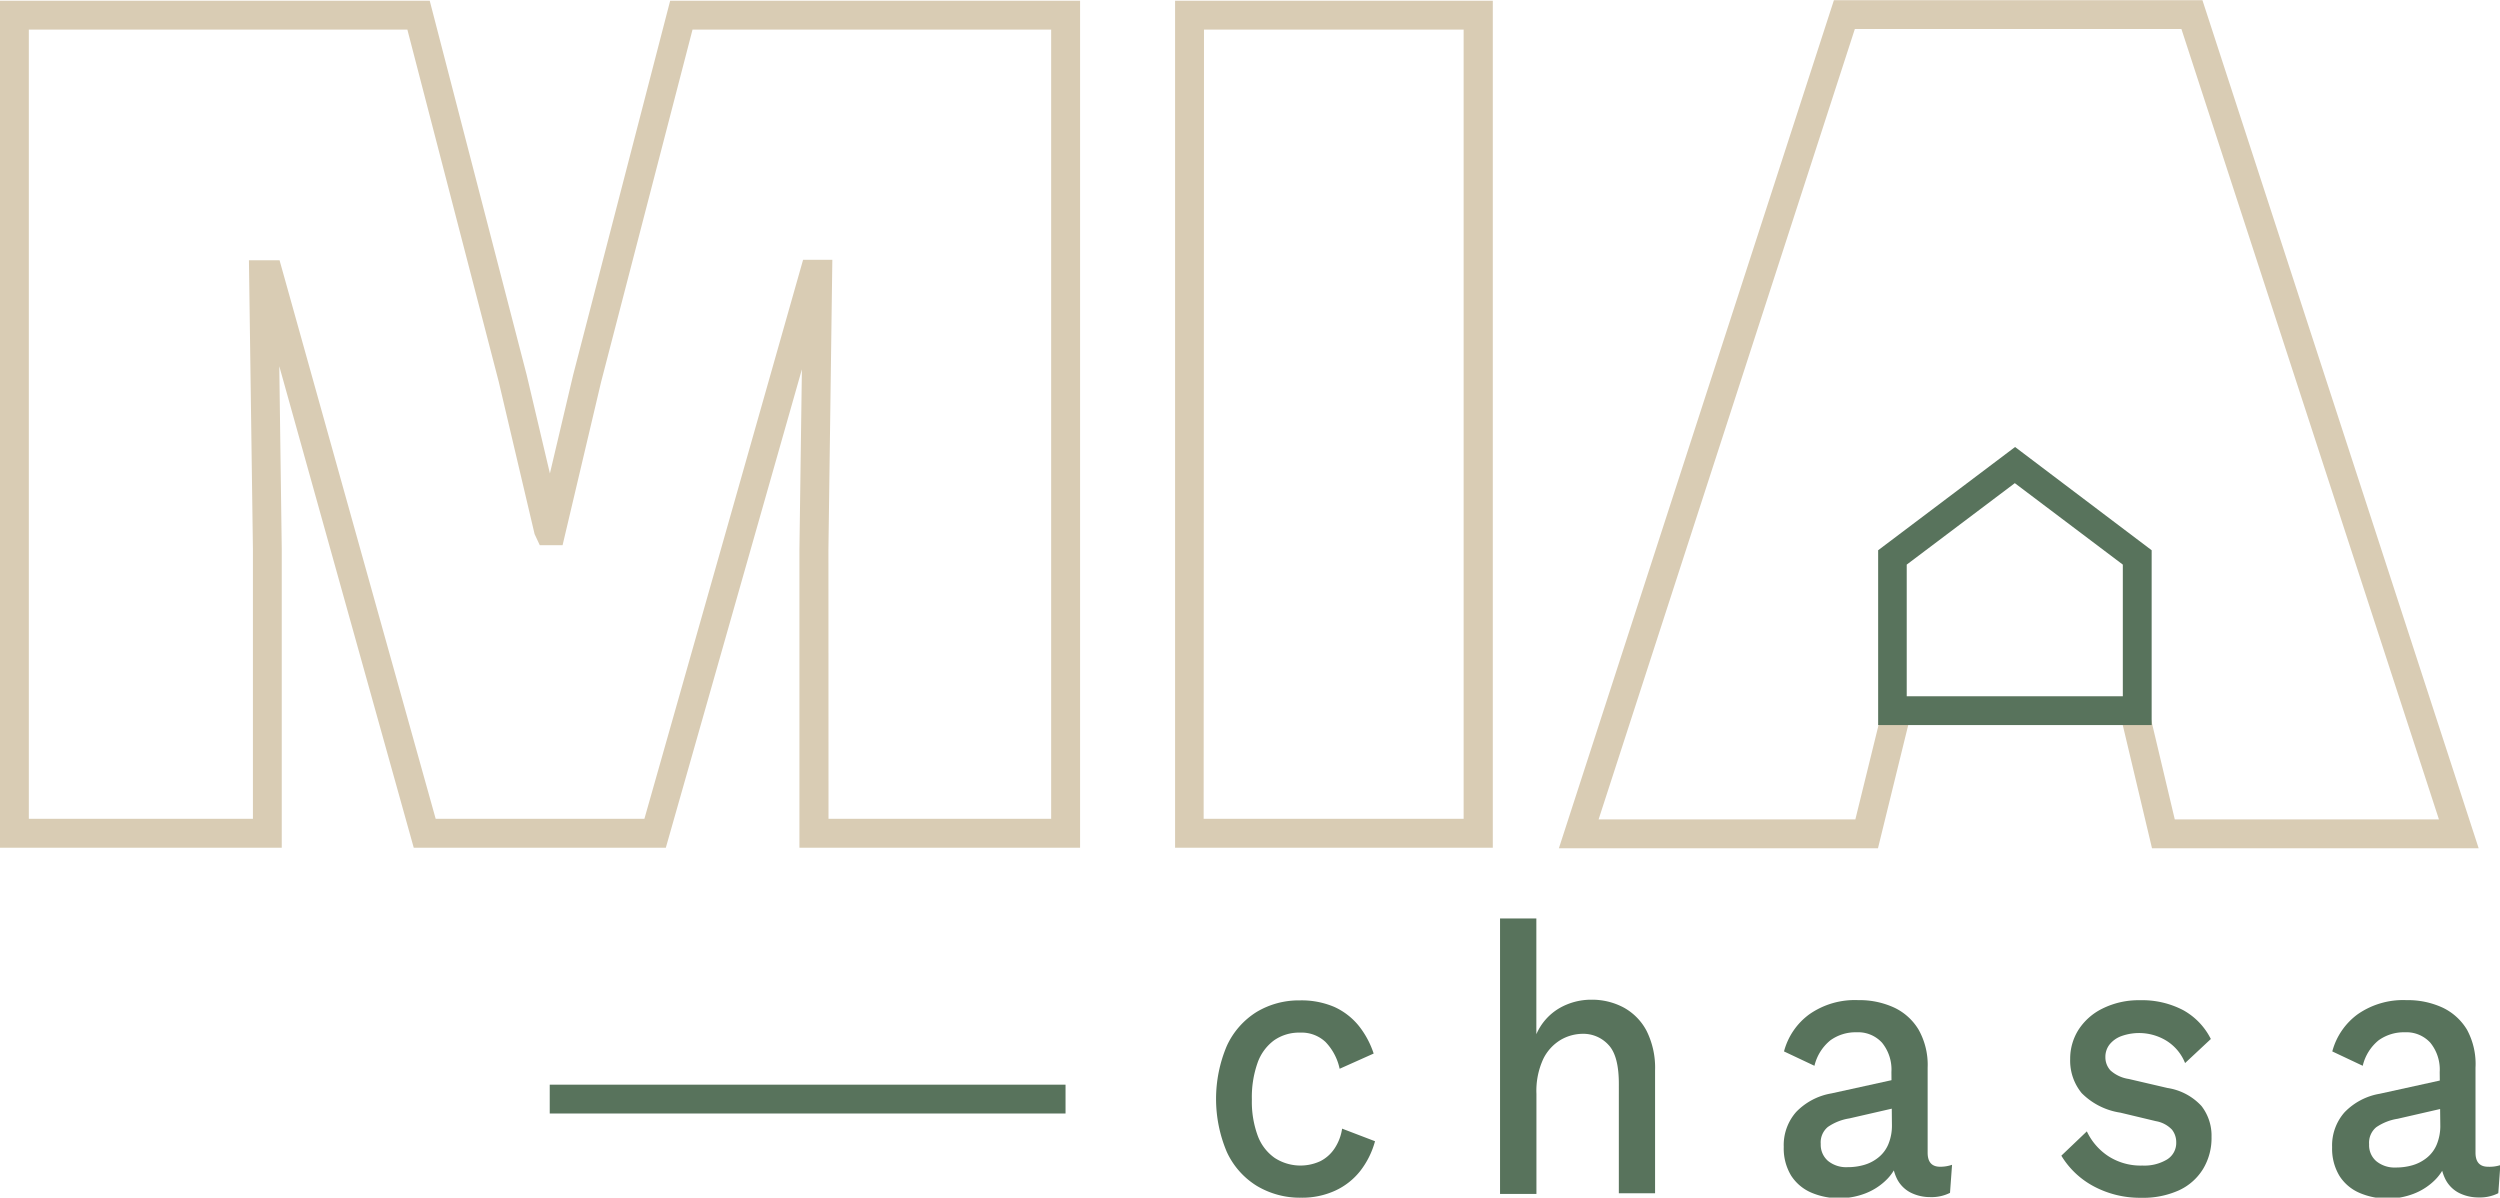
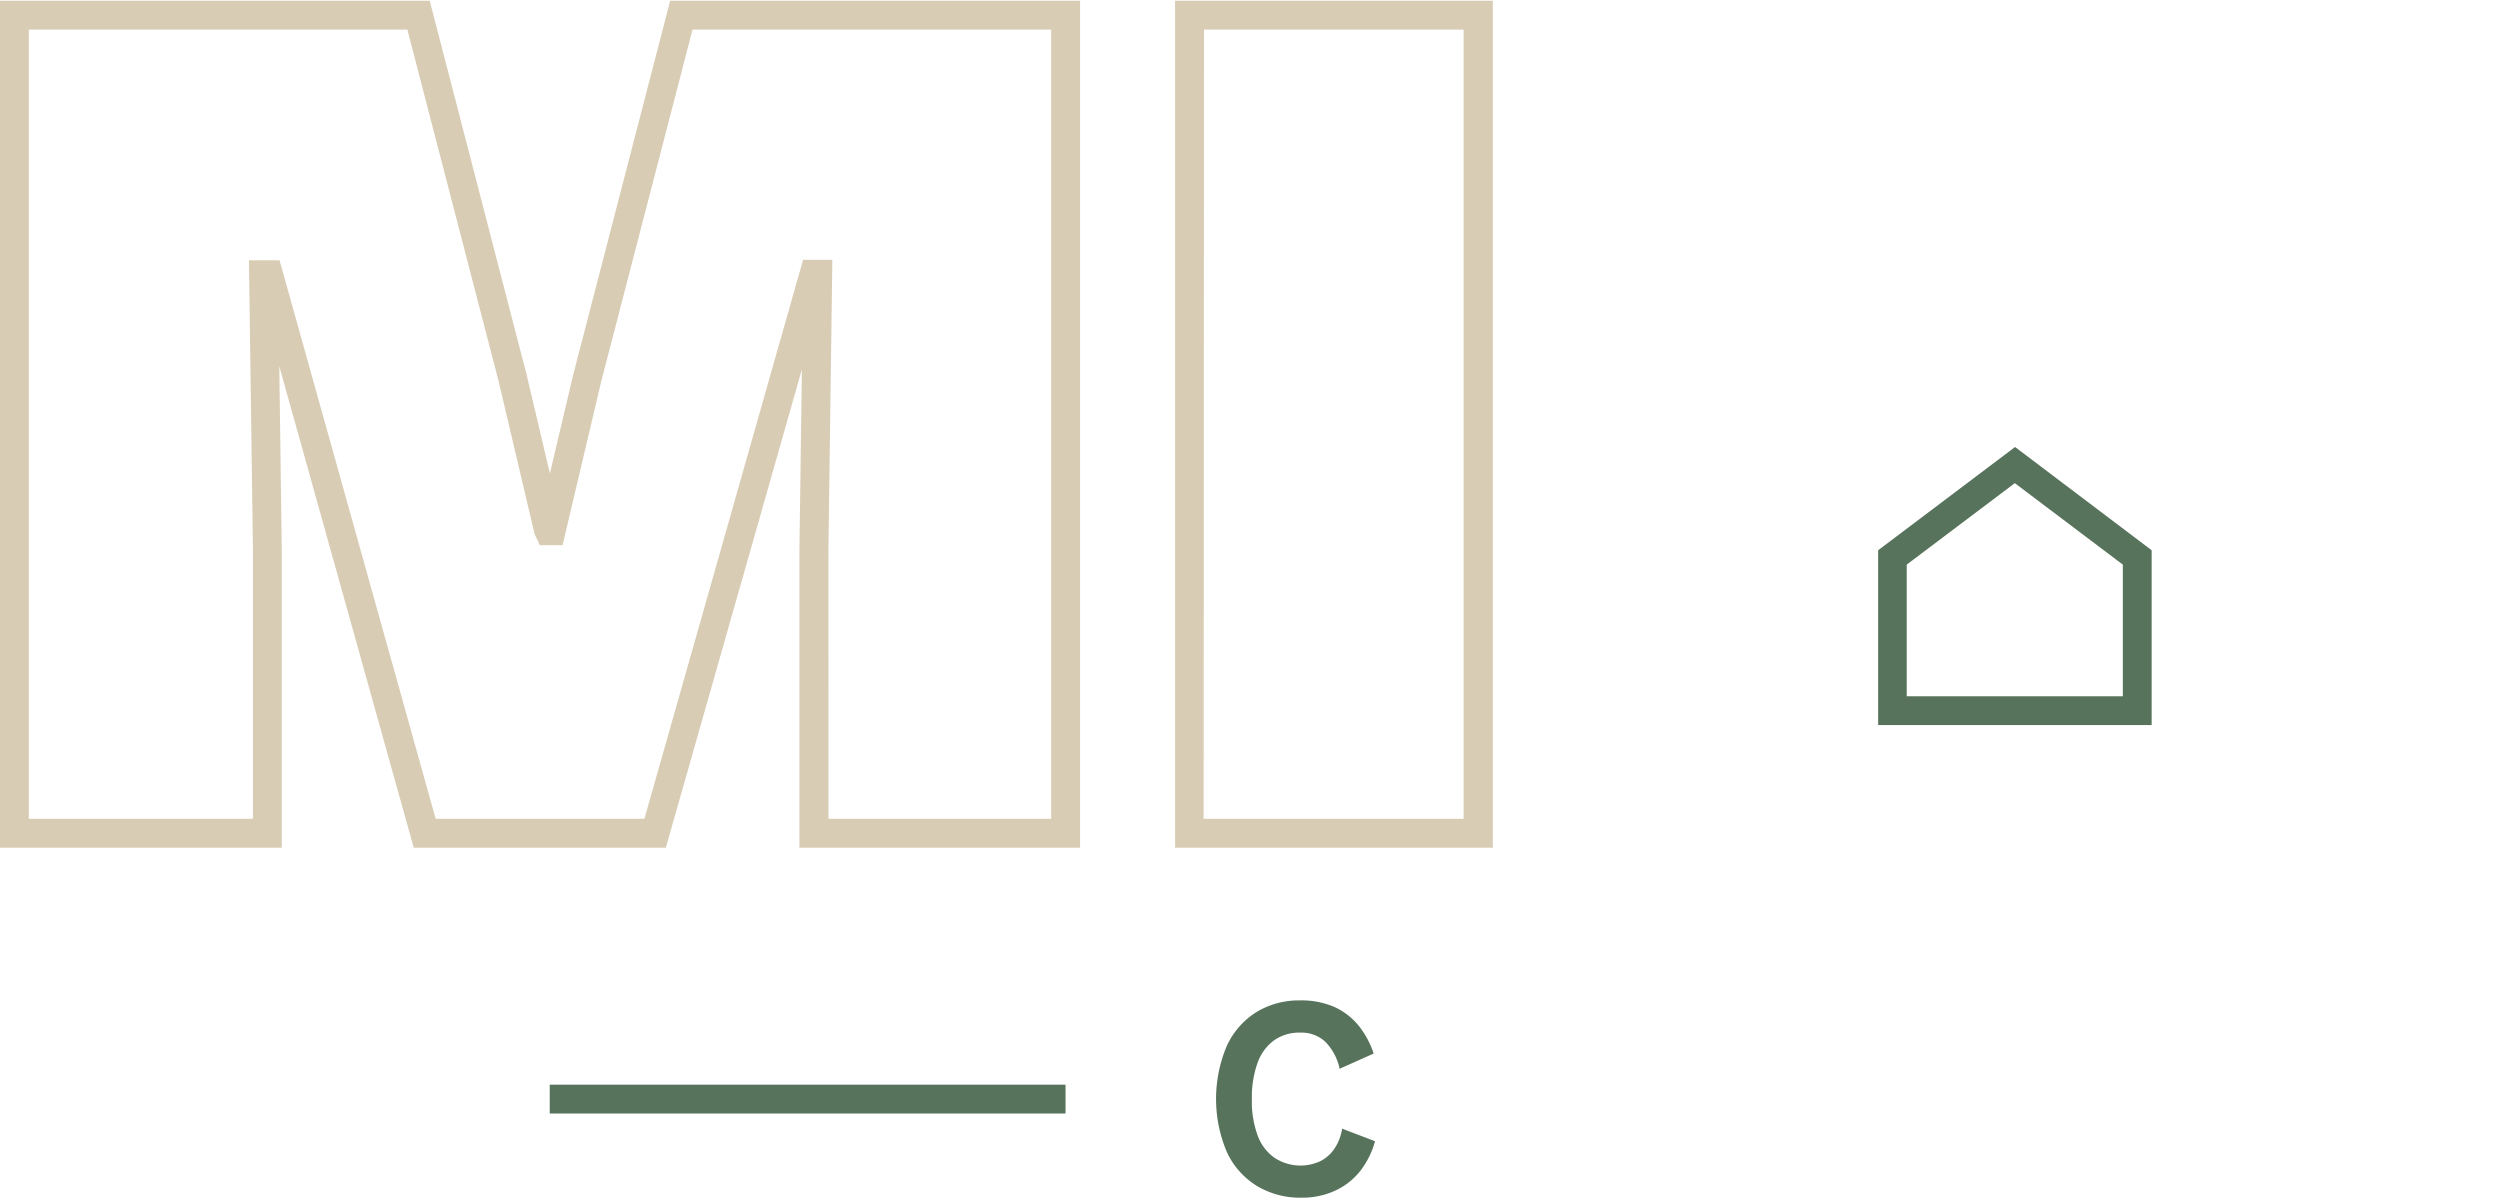
<svg xmlns="http://www.w3.org/2000/svg" id="Ebene_1" data-name="Ebene 1" viewBox="0 0 293.96 140.82">
  <defs>
    <style>.cls-1{fill:#58735c;}.cls-2{fill:#d9ccb4;}</style>
  </defs>
  <path class="cls-1" d="M152.83,117.63a9.79,9.79,0,0,1,4.09.78,7.93,7.93,0,0,1,2.85,2.21,10.45,10.45,0,0,1,1.75,3.26l-4,1.79a6.48,6.48,0,0,0-1.66-3.15,4.11,4.11,0,0,0-3-1.1,5.12,5.12,0,0,0-3.07.92,5.61,5.61,0,0,0-1.93,2.66,12.11,12.11,0,0,0-.66,4.28,11.56,11.56,0,0,0,.68,4.24,5.52,5.52,0,0,0,2,2.63,5.56,5.56,0,0,0,5.38.38,4.39,4.39,0,0,0,1.65-1.47,5.69,5.69,0,0,0,.9-2.35l3.87,1.48a9.91,9.91,0,0,1-1.74,3.5A8,8,0,0,1,157,140a9.31,9.31,0,0,1-4,.83,9.84,9.84,0,0,1-5.22-1.39,9.18,9.18,0,0,1-3.53-4,16,16,0,0,1,0-12.45,9.2,9.2,0,0,1,3.51-4A9.61,9.61,0,0,1,152.83,117.63Z" />
-   <path class="cls-1" d="M176.38,140.39V108h4.27v13.61a6.58,6.58,0,0,1,2.7-3.06,7.46,7.46,0,0,1,3.76-1,7.89,7.89,0,0,1,3.81.92,6.64,6.64,0,0,1,2.69,2.74,9.69,9.69,0,0,1,1,4.64v14.46h-4.26V127.45c0-2.2-.4-3.73-1.22-4.59a4,4,0,0,0-3.05-1.3,5.21,5.21,0,0,0-2.53.69,5.36,5.36,0,0,0-2.07,2.23,8.93,8.93,0,0,0-.82,4.13v11.78Z" />
-   <path class="cls-1" d="M222.4,126.06a5,5,0,0,0-1.1-3.45,3.81,3.81,0,0,0-3-1.23,5.07,5.07,0,0,0-3.07.94,5.49,5.49,0,0,0-1.88,3l-3.58-1.69a7.91,7.91,0,0,1,3-4.38,9.31,9.31,0,0,1,5.72-1.65,9.73,9.73,0,0,1,4.22.87,6.64,6.64,0,0,1,2.89,2.61,8.44,8.44,0,0,1,1.06,4.46v10q0,1.65,1.47,1.65a4.19,4.19,0,0,0,1.4-.23l-.24,3.3a4.82,4.82,0,0,1-2.31.5,5.09,5.09,0,0,1-2.3-.52,3.68,3.68,0,0,1-1.59-1.56,5.39,5.39,0,0,1-.58-2.61v-.31l.88,0a5.57,5.57,0,0,1-1.48,2.87,7.2,7.2,0,0,1-2.59,1.7,8.42,8.42,0,0,1-3,.56,8.27,8.27,0,0,1-3.37-.67,5.3,5.3,0,0,1-2.35-2,6.17,6.17,0,0,1-.86-3.36,5.89,5.89,0,0,1,1.46-4.11,7.51,7.51,0,0,1,4.13-2.18l7.73-1.7,0,3.35-5.62,1.29a6.08,6.08,0,0,0-2.51,1,2.35,2.35,0,0,0-.84,2,2.5,2.5,0,0,0,.86,2,3.38,3.38,0,0,0,2.29.73,6.87,6.87,0,0,0,1.93-.26,4.76,4.76,0,0,0,1.7-.88,3.92,3.92,0,0,0,1.17-1.56,5.69,5.69,0,0,0,.42-2.3Z" />
-   <path class="cls-1" d="M251.75,140.84a11.53,11.53,0,0,1-5.47-1.3,9.86,9.86,0,0,1-3.9-3.65l3-2.86a7.1,7.1,0,0,0,2.53,2.92,7,7,0,0,0,4,1.1,5.18,5.18,0,0,0,2.91-.72,2.28,2.28,0,0,0,1.07-2,2.38,2.38,0,0,0-.5-1.5,3.4,3.4,0,0,0-1.89-1l-4.18-1a8.1,8.1,0,0,1-4.55-2.3,6,6,0,0,1-1.35-4,6.37,6.37,0,0,1,.95-3.4,7,7,0,0,1,2.81-2.52,9.57,9.57,0,0,1,4.44-1,10.4,10.4,0,0,1,5.11,1.18,7.93,7.93,0,0,1,3.23,3.38L256.93,125a5.45,5.45,0,0,0-2.23-2.65,6.18,6.18,0,0,0-5.26-.52,3.17,3.17,0,0,0-1.4,1,2.36,2.36,0,0,0-.48,1.47,2.28,2.28,0,0,0,.6,1.57,4.14,4.14,0,0,0,2.15,1l4.55,1.06a6.84,6.84,0,0,1,4,2.12,5.68,5.68,0,0,1,1.18,3.64,7,7,0,0,1-1,3.77,6.5,6.5,0,0,1-2.87,2.52A10.23,10.23,0,0,1,251.75,140.84Z" />
-   <path class="cls-1" d="M286.87,126.06a5,5,0,0,0-1.1-3.45,3.81,3.81,0,0,0-3-1.23,5.1,5.1,0,0,0-3.08.94,5.48,5.48,0,0,0-1.87,3l-3.58-1.69a7.94,7.94,0,0,1,3-4.38,9.35,9.35,0,0,1,5.72-1.65,9.78,9.78,0,0,1,4.23.87,6.69,6.69,0,0,1,2.89,2.61,8.44,8.44,0,0,1,1,4.46v10c0,1.1.5,1.65,1.48,1.65A4.1,4.1,0,0,0,294,137l-.24,3.3a4.78,4.78,0,0,1-2.3.5,5.09,5.09,0,0,1-2.3-.52,3.68,3.68,0,0,1-1.59-1.56,5.28,5.28,0,0,1-.58-2.61v-.31l.88,0a5.57,5.57,0,0,1-1.48,2.87,7.2,7.2,0,0,1-2.59,1.7,8.42,8.42,0,0,1-3,.56,8.27,8.27,0,0,1-3.37-.67,5.25,5.25,0,0,1-2.35-2,6.17,6.17,0,0,1-.86-3.36,5.89,5.89,0,0,1,1.46-4.11,7.48,7.48,0,0,1,4.13-2.18l7.73-1.7,0,3.35-5.62,1.29a6.13,6.13,0,0,0-2.52,1,2.37,2.37,0,0,0-.83,2,2.47,2.47,0,0,0,.86,2,3.38,3.38,0,0,0,2.29.73,6.91,6.91,0,0,0,1.93-.26,4.84,4.84,0,0,0,1.7-.88,3.92,3.92,0,0,0,1.17-1.56,5.69,5.69,0,0,0,.42-2.3Z" />
-   <polygon class="cls-2" points="291.45 99.74 253.04 99.74 249.05 82.93 252.35 82.15 255.72 96.35 286.78 96.35 256.5 3.41 218.1 3.41 187.97 96.35 218.16 96.35 221.79 81.58 225.08 82.39 220.82 99.74 183.3 99.74 215.64 0.02 258.97 0.02 291.45 99.74" />
  <path class="cls-2" d="M127,99.68H94V64.6l.29-21.17-16,56.25H48.65L32.84,43.06l.29,21.52v35.1H0V.09H50.53l11.4,44,2.73,11.58L67.39,44.1,78.8.09H127Zm-29.58-3.4H123.6V3.48H81.43L70.68,44.91l-4.53,19.2H63.47l-.61-1.31L58.64,44.87,47.9,3.48H3.39v92.8H29.74V64.6l-.47-34h3.6L51.23,96.28H75.77L94.43,30.55h3.44l-.46,34.07Z" />
  <path class="cls-2" d="M175.53,99.68H138.17V.09h37.36Zm-34-3.4h30.57V3.48H141.57Z" />
  <path class="cls-1" d="M253,85.26H220.84V64.7l16.1-12.14L253,64.7Zm-28.8-3.39h25.41V66.39l-12.7-9.58-12.71,9.58Z" />
  <rect class="cls-1" x="64.64" y="127.54" width="60.65" height="3.39" />
</svg>